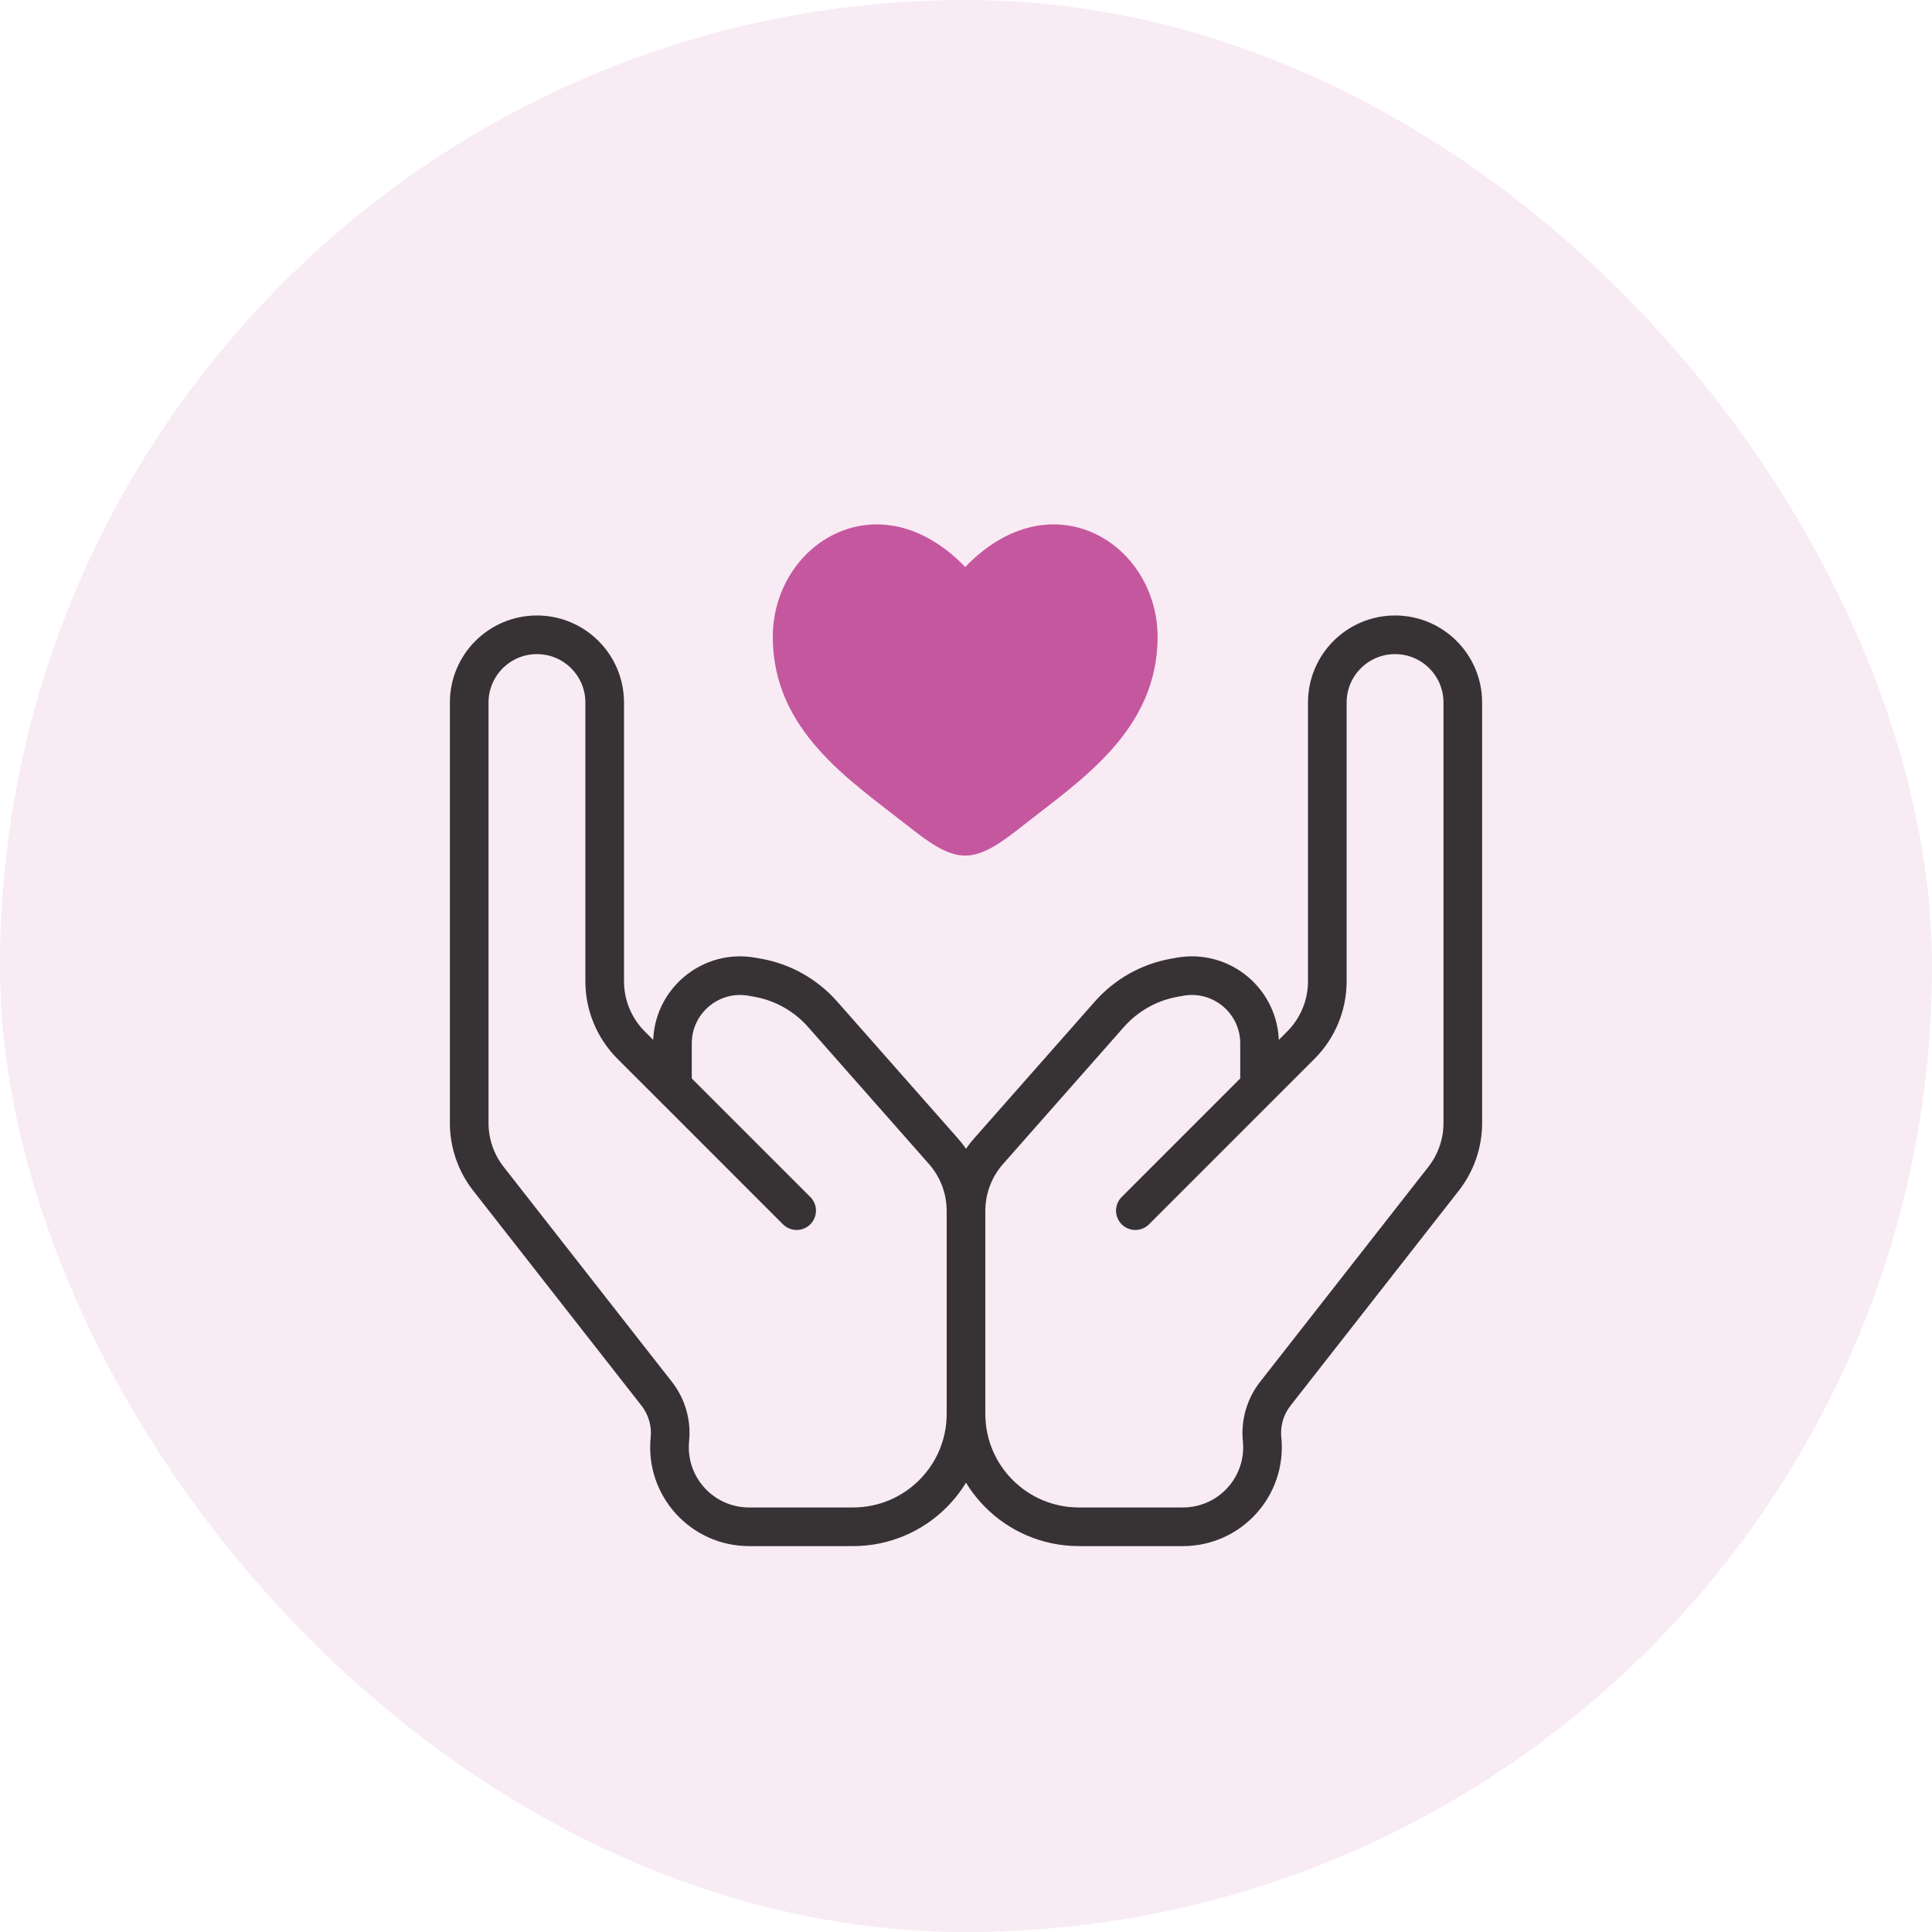
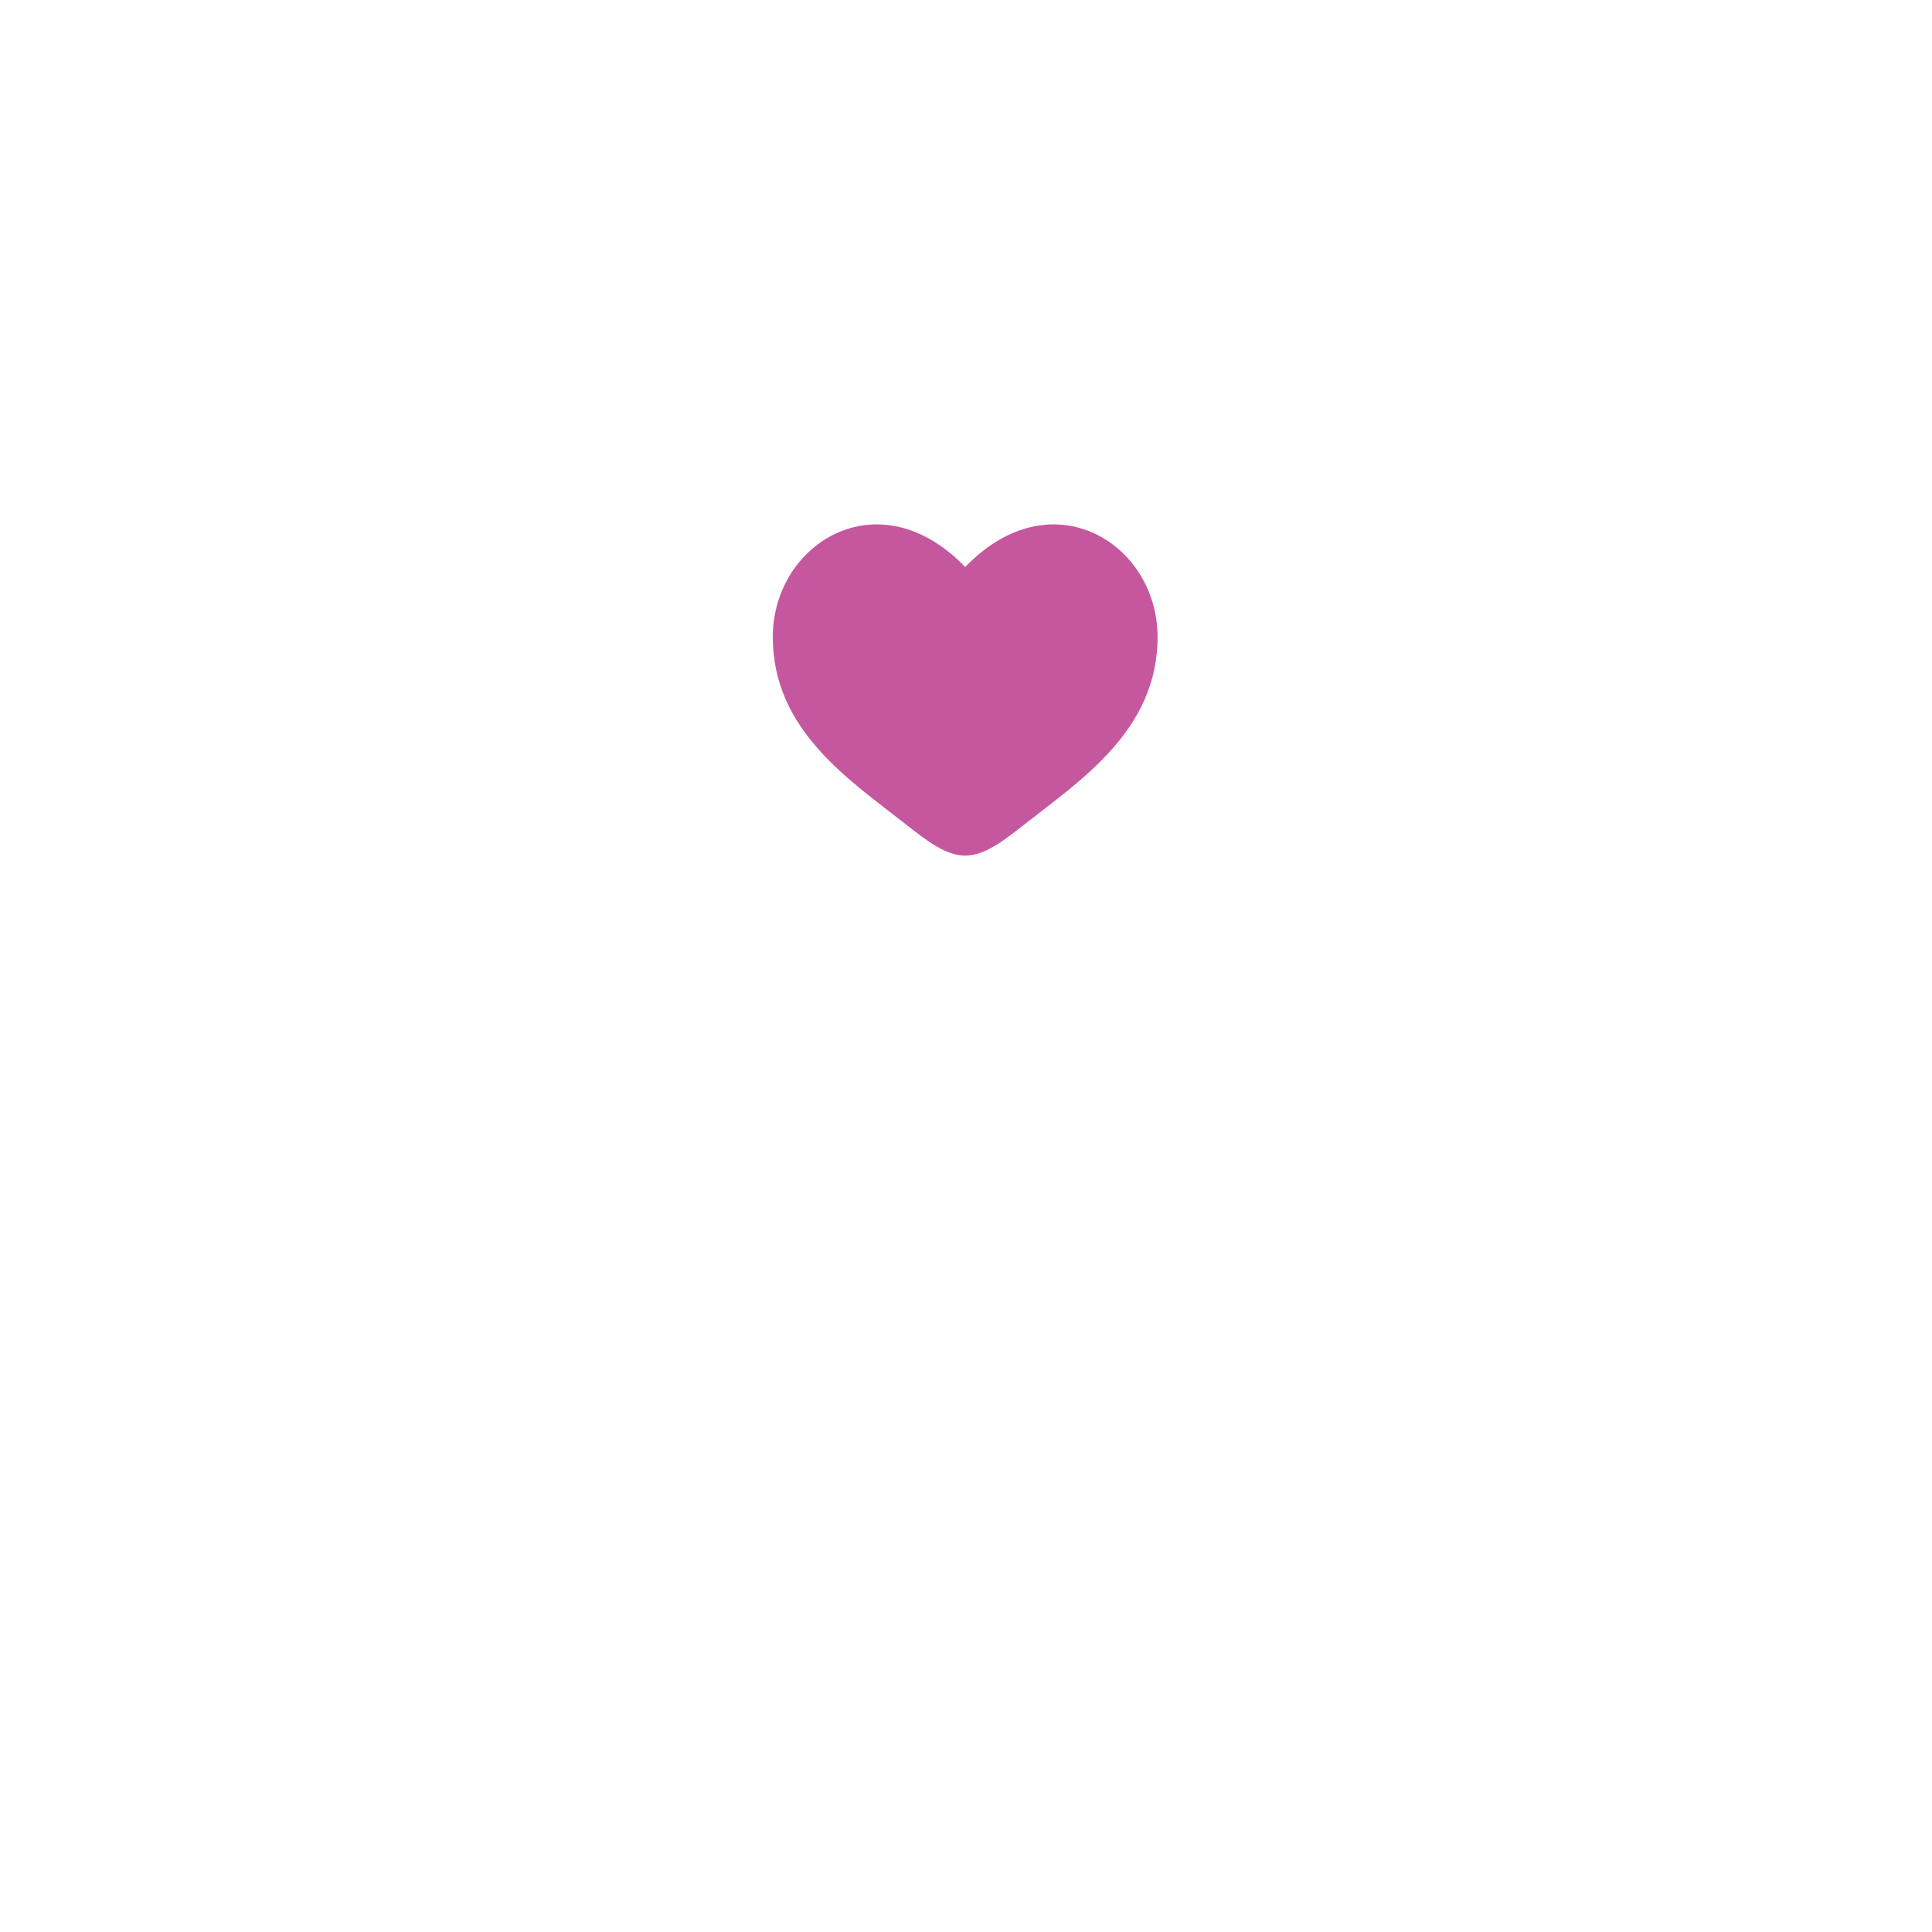
<svg xmlns="http://www.w3.org/2000/svg" width="70" height="70" viewBox="0 0 70 70" fill="none">
-   <rect opacity="0.12" width="70" height="70" rx="35" fill="#C5579F" />
  <path d="M28 23.079C28 26.469 30.802 28.276 32.853 29.892C33.577 30.463 34.274 31 34.971 31C35.668 31 36.365 30.463 37.089 29.892C39.139 28.276 41.941 26.469 41.941 23.079C41.941 19.69 38.107 17.286 34.971 20.544C31.834 17.286 28 19.69 28 23.079Z" fill="#C5579F" />
-   <path d="M24.364 39.364L22.868 37.868C22.254 37.254 21.909 36.422 21.909 35.553V25.454C21.909 24.099 20.81 23 19.454 23C18.099 23 17 24.099 17 25.454V40.69C17 41.421 17.245 42.131 17.695 42.707L23.793 50.498C24.159 50.966 24.331 51.557 24.271 52.149C24.102 53.846 25.434 55.318 27.14 55.318H30.909C33.168 55.318 35 53.487 35 51.227M24.364 39.364L28.864 43.864M24.364 39.364V37.805C24.364 36.273 25.751 35.116 27.257 35.39L27.467 35.428C28.372 35.592 29.195 36.057 29.803 36.746L34.181 41.709C34.709 42.306 35 43.076 35 43.874M35 43.874V51.227M35 43.874C35 43.076 35.291 42.306 35.819 41.709L40.197 36.746C40.806 36.057 41.628 35.592 42.533 35.428L42.743 35.39C44.249 35.116 45.636 36.273 45.636 37.805V39.364M35 51.227C35 53.487 36.832 55.318 39.091 55.318H42.86C44.566 55.318 45.898 53.846 45.728 52.149C45.669 51.557 45.841 50.966 46.207 50.498L52.305 42.707C52.755 42.131 53 41.421 53 40.69V25.454C53 24.099 51.901 23 50.545 23C49.19 23 48.091 24.099 48.091 25.454V35.553C48.091 36.422 47.746 37.254 47.132 37.868L45.636 39.364M45.636 39.364L41.136 43.864" stroke="#373335" stroke-width="1.4" stroke-linecap="round" />
</svg>